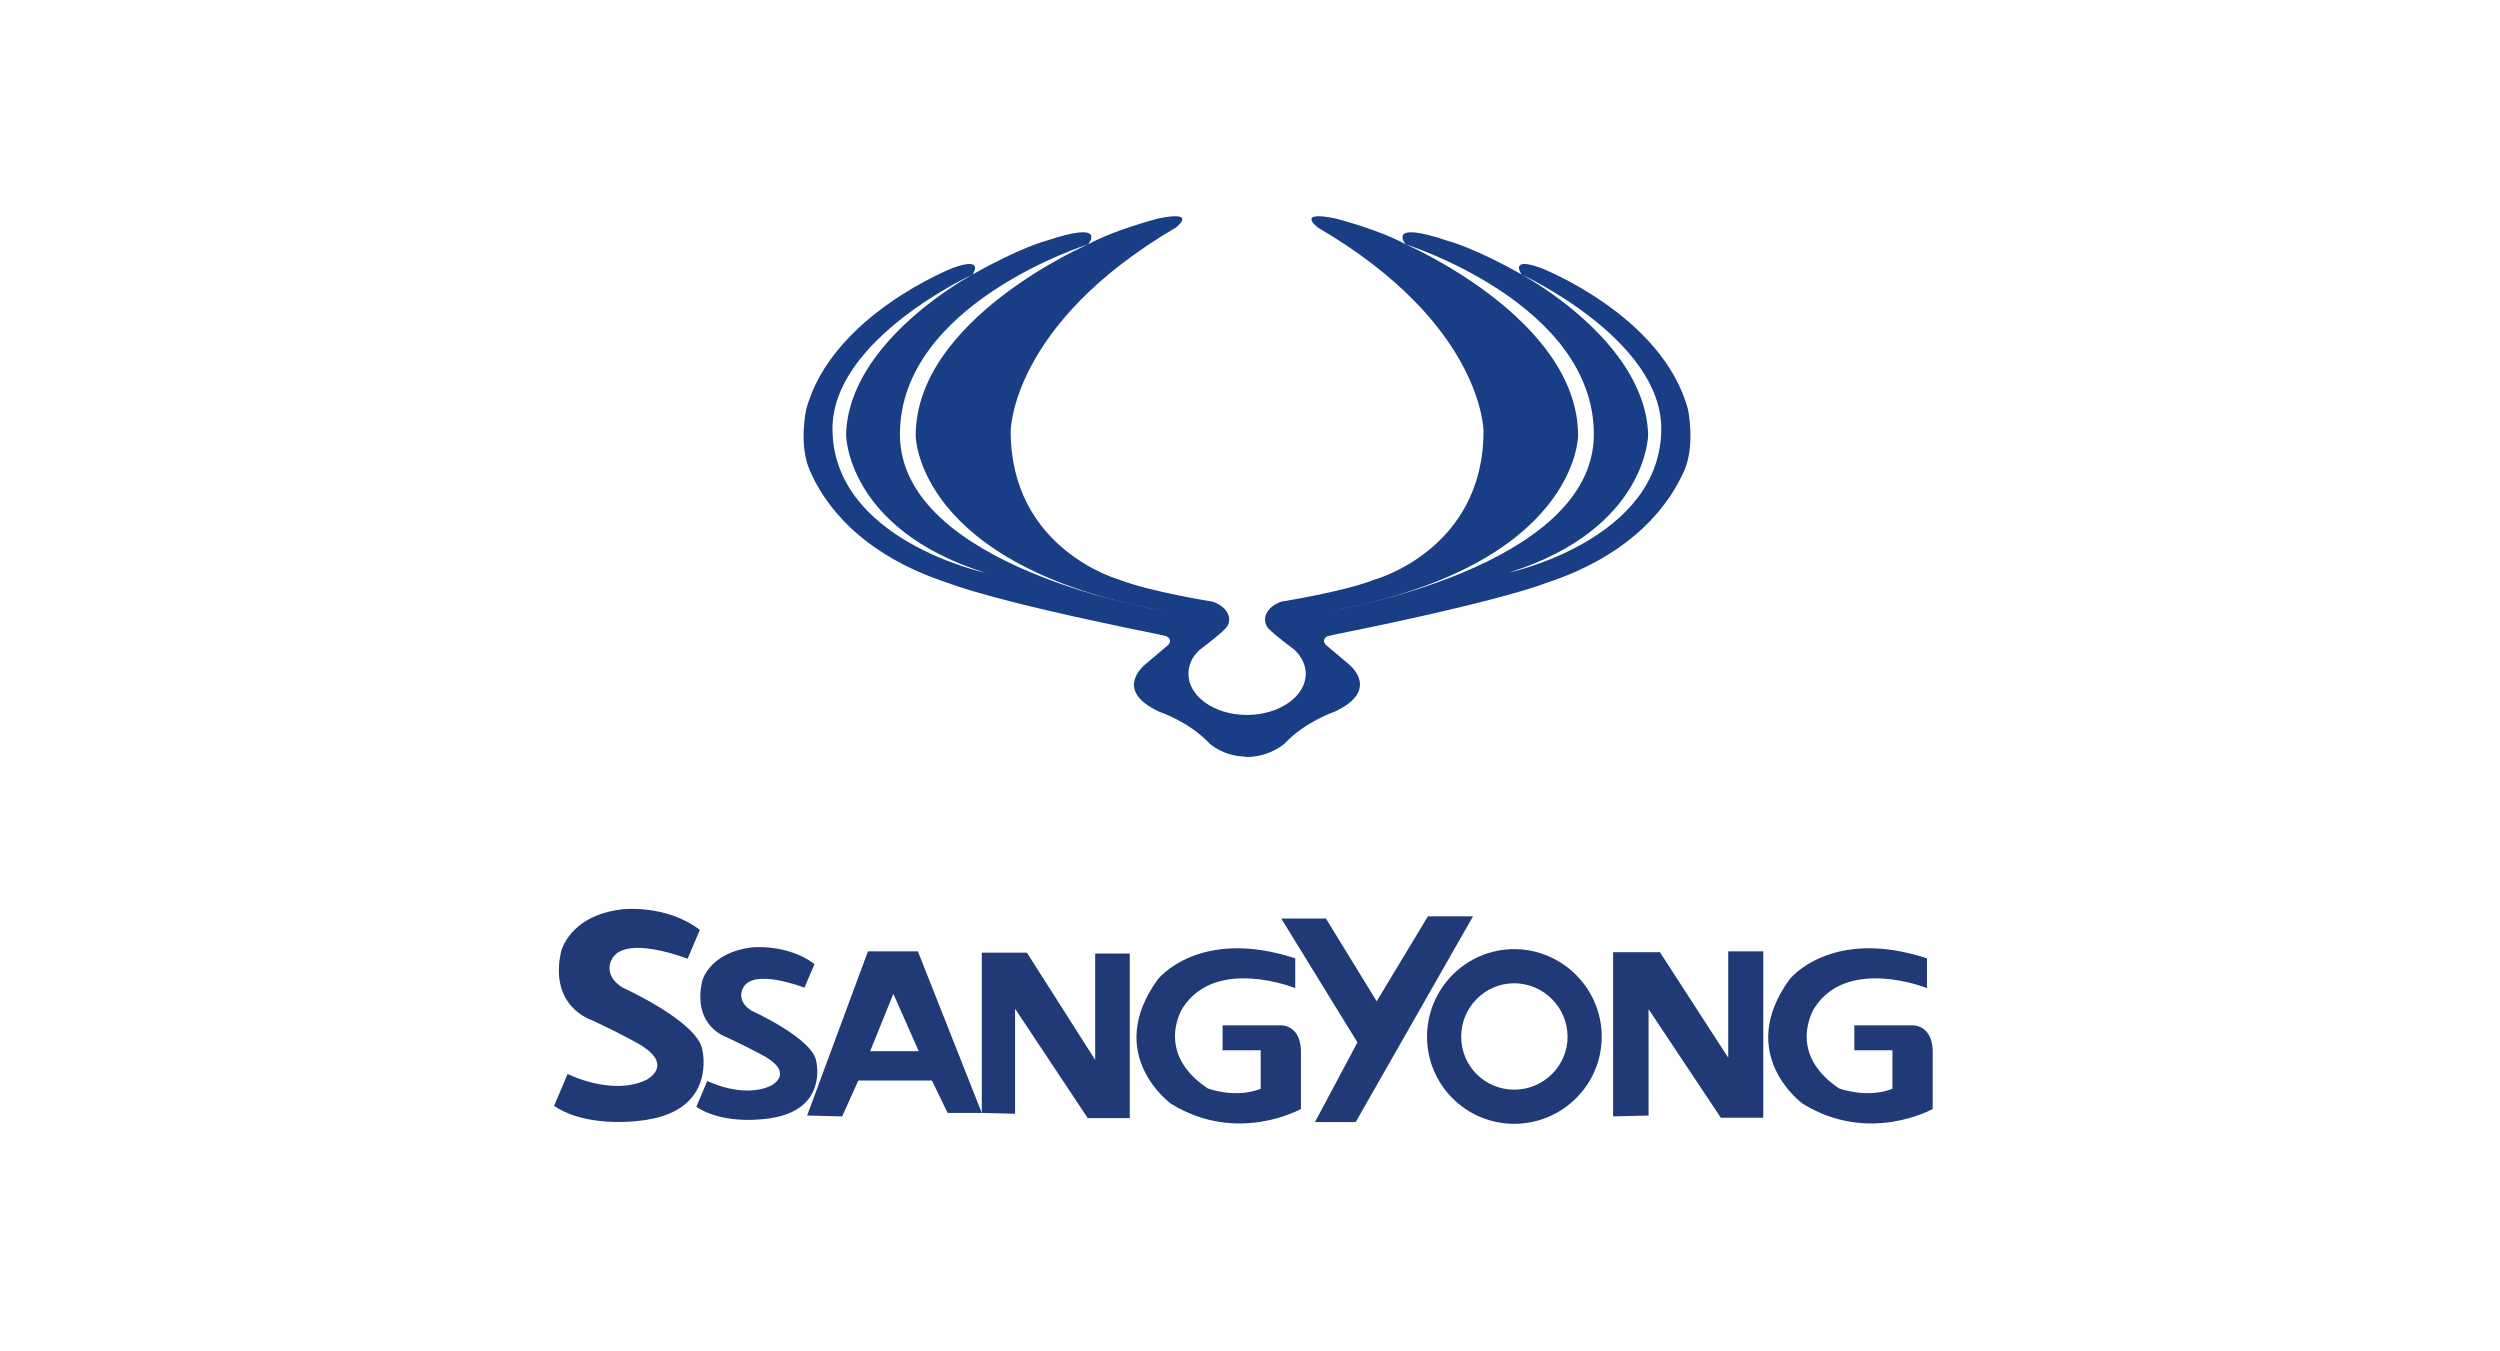
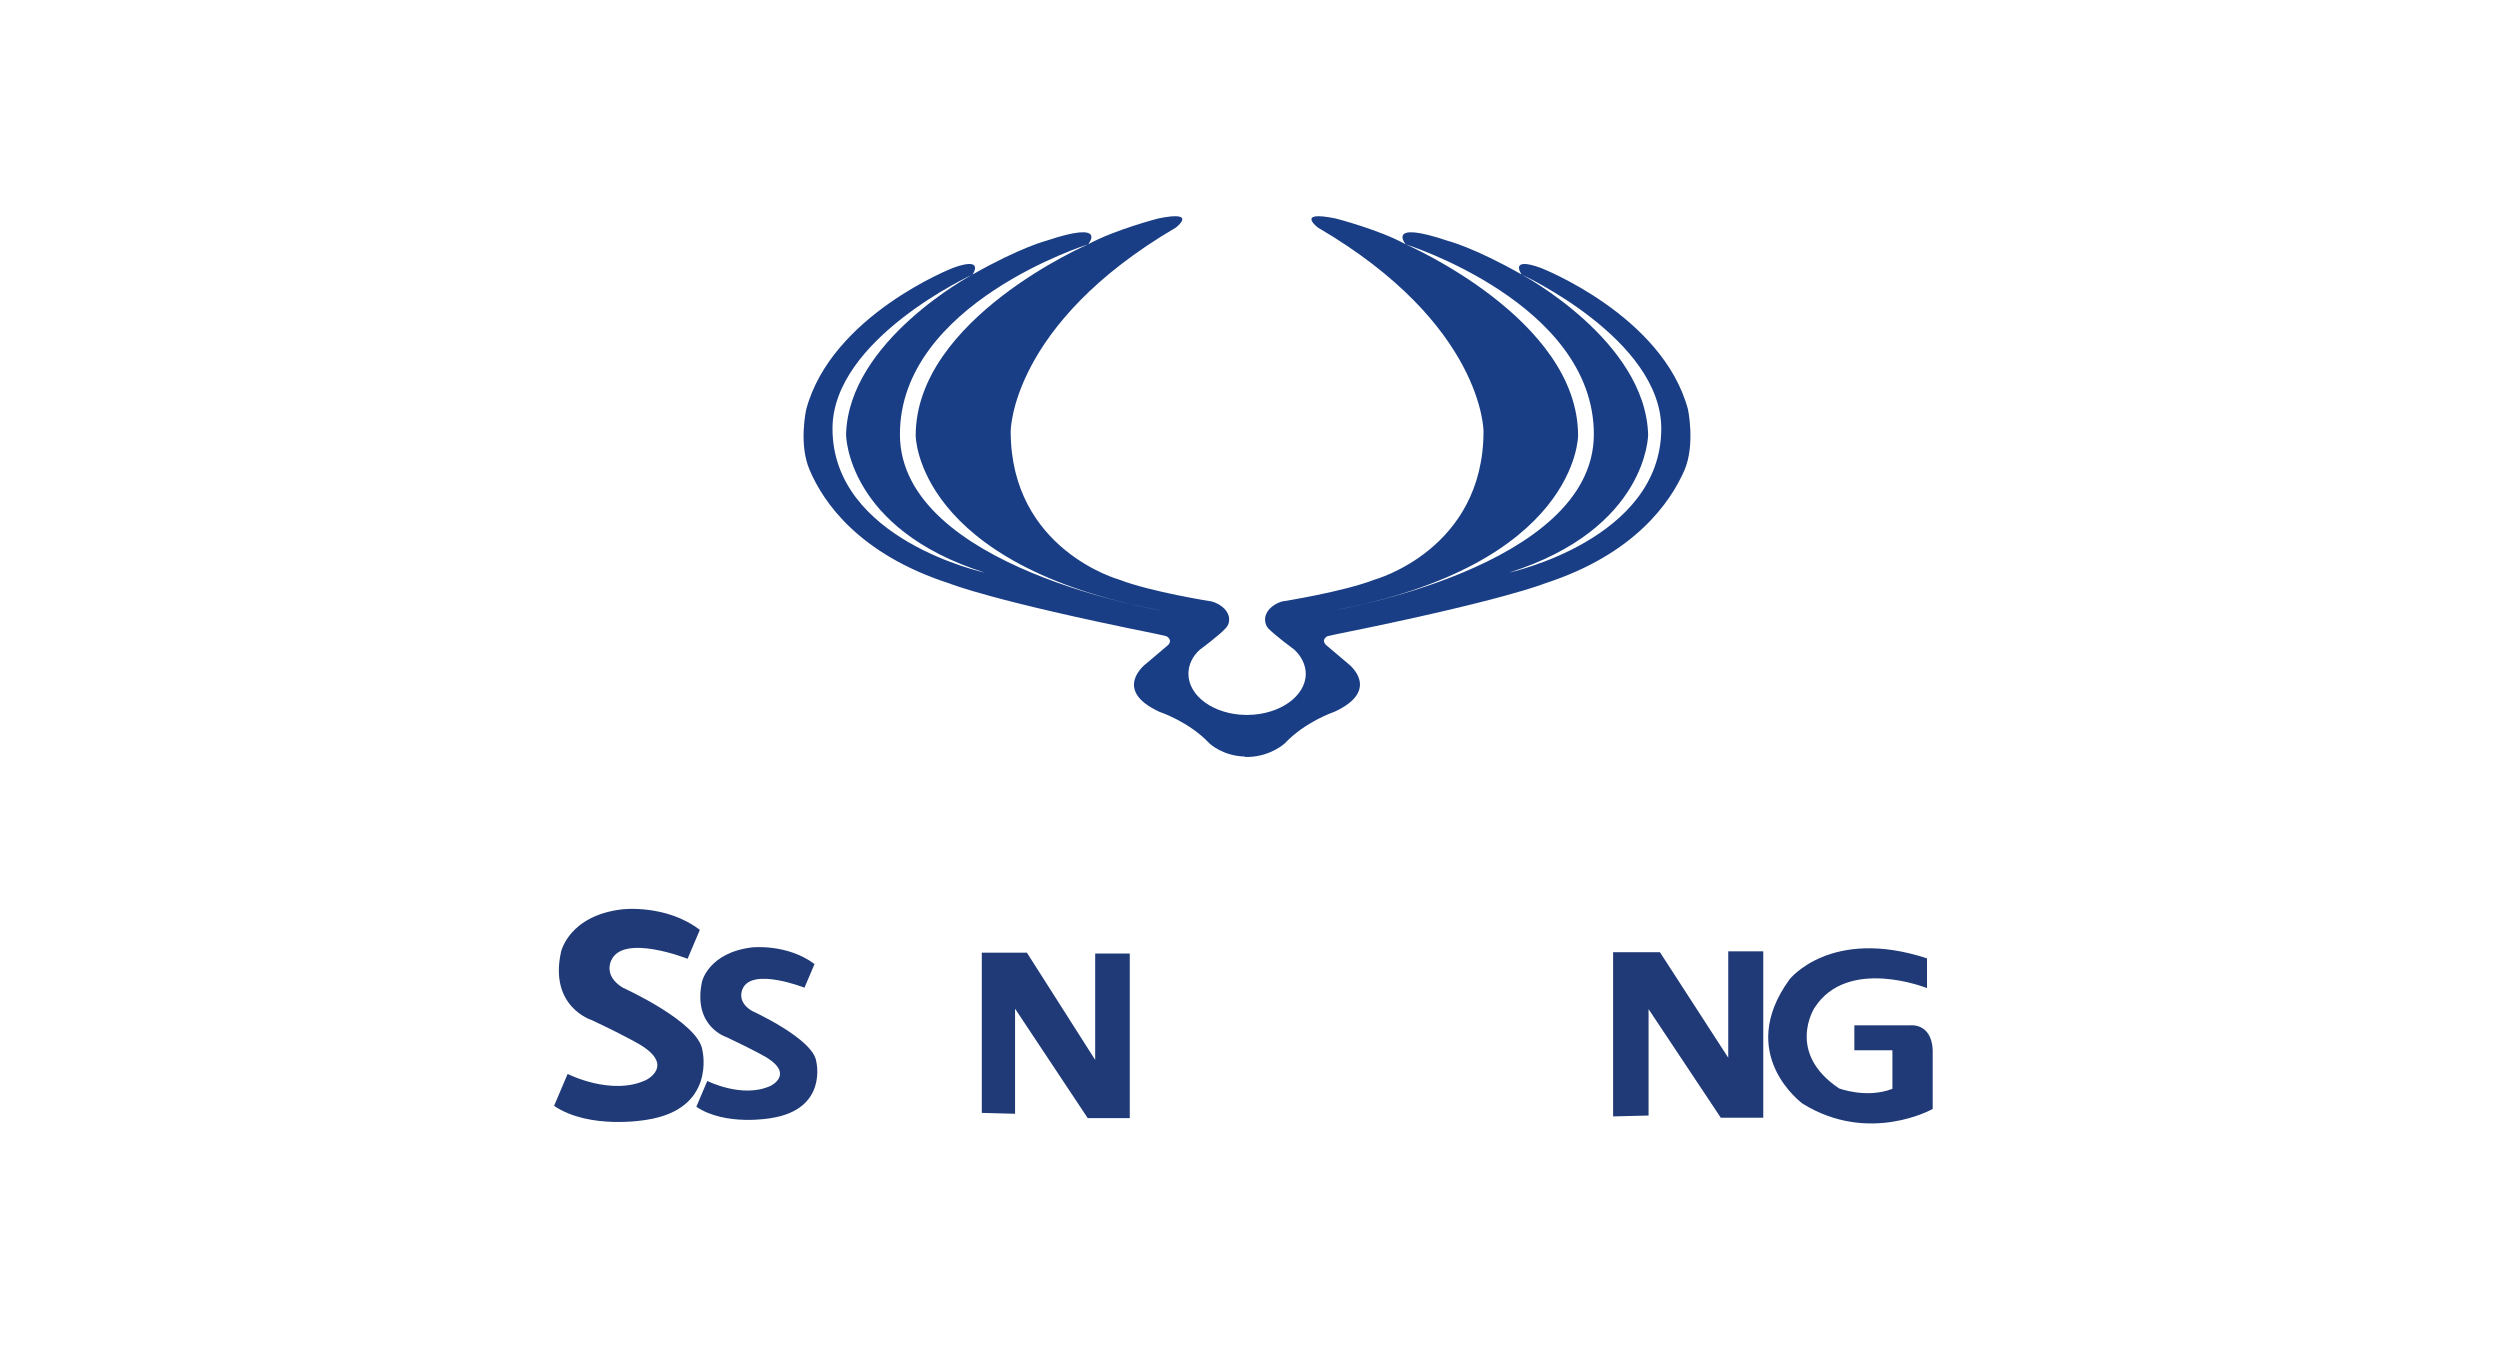
<svg xmlns="http://www.w3.org/2000/svg" width="185" height="100" viewBox="0 0 185 100" fill="none">
-   <rect width="185" height="100" fill="white" />
-   <path fill-rule="evenodd" clip-rule="evenodd" d="M51.983 77.754C51.756 75.648 46.086 73.088 46.086 73.088C44.596 72.181 45.244 71.047 45.244 71.047C46.151 69.071 50.881 70.95 50.881 70.95L51.788 68.812C49.294 66.9 46.054 67.289 46.054 67.289C42.102 67.743 41.518 70.432 41.518 70.432C40.611 74.514 43.786 75.486 43.786 75.486C46.67 76.846 47.512 77.397 47.512 77.397C49.877 78.92 47.803 79.924 47.803 79.924C45.244 81.123 42.004 79.471 42.004 79.471L41 81.836C43.657 83.618 47.803 82.872 47.803 82.872C53.02 82.095 51.983 77.754 51.983 77.754Z" fill="#1F3A77" />
+   <path fill-rule="evenodd" clip-rule="evenodd" d="M51.983 77.754C51.756 75.648 46.086 73.088 46.086 73.088C44.596 72.181 45.244 71.047 45.244 71.047C46.151 69.071 50.881 70.95 50.881 70.95L51.788 68.812C49.294 66.9 46.054 67.289 46.054 67.289C42.102 67.743 41.518 70.432 41.518 70.432C40.611 74.514 43.786 75.486 43.786 75.486C46.67 76.846 47.512 77.397 47.512 77.397C49.877 78.92 47.803 79.924 47.803 79.924C45.244 81.123 42.004 79.471 42.004 79.471L41 81.836C43.657 83.618 47.803 82.872 47.803 82.872C53.02 82.095 51.983 77.754 51.983 77.754" fill="#1F3A77" />
  <path fill-rule="evenodd" clip-rule="evenodd" d="M60.406 78.564C60.212 76.879 55.644 74.806 55.644 74.806C54.445 74.093 54.963 73.154 54.963 73.154C55.676 71.566 59.531 73.089 59.531 73.089L60.276 71.339C58.236 69.817 55.644 70.108 55.644 70.108C52.436 70.497 51.95 72.635 51.95 72.635C51.238 75.972 53.765 76.75 53.765 76.75C56.097 77.851 56.81 78.305 56.81 78.305C58.721 79.536 57.037 80.346 57.037 80.346C54.963 81.318 52.339 79.99 52.339 79.99L51.529 81.901C53.7 83.359 57.037 82.743 57.037 82.743C61.281 82.095 60.406 78.564 60.406 78.564Z" fill="#1F3A77" />
-   <path fill-rule="evenodd" clip-rule="evenodd" d="M64.229 70.4L59.726 82.549L62.318 82.614L63.517 79.957H68.959L70.126 82.355H72.653L67.923 70.4H64.229ZM64.391 77.787L66.108 73.543L67.987 77.787H64.391Z" fill="#1F3A77" />
  <path fill-rule="evenodd" clip-rule="evenodd" d="M81.044 78.434L75.99 70.497H72.653V82.354L75.115 82.419V74.644L80.493 82.743H83.603V70.561H81.044V78.434Z" fill="#1F3A77" />
-   <path fill-rule="evenodd" clip-rule="evenodd" d="M94.618 75.874H90.471V77.721H93.29V80.572C91.379 81.317 89.37 80.54 89.37 80.54C85.385 77.883 87.523 74.579 87.523 74.579C89.985 70.756 95.849 73.121 95.849 73.121V70.918C88.722 68.585 85.677 72.473 85.677 72.473C81.627 78.045 86.648 81.674 86.648 81.674C91.573 84.719 96.27 82.062 96.27 82.062V77.689C96.173 75.68 94.618 75.874 94.618 75.874Z" fill="#1F3A77" />
  <path fill-rule="evenodd" clip-rule="evenodd" d="M141.368 75.874H137.221V77.721H140.039V80.572C138.128 81.317 136.087 80.54 136.087 80.54C132.134 77.883 134.273 74.579 134.273 74.579C136.735 70.756 142.599 73.121 142.599 73.121V70.918C135.471 68.585 132.426 72.473 132.426 72.473C128.376 78.045 133.398 81.674 133.398 81.674C138.322 84.719 143.02 82.062 143.02 82.062V77.689C142.923 75.68 141.368 75.874 141.368 75.874Z" fill="#1F3A77" />
-   <path fill-rule="evenodd" clip-rule="evenodd" d="M105.666 67.808L101.875 74.093L98.117 67.97H94.812L100.45 77.138L97.307 83.035H100.32L109.003 67.808H105.666Z" fill="#1F3A77" />
-   <path fill-rule="evenodd" clip-rule="evenodd" d="M112.048 70.236C108.484 70.236 105.601 73.152 105.601 76.715C105.601 80.279 108.484 83.162 112.048 83.162C115.611 83.162 118.527 80.279 118.527 76.715C118.527 73.152 115.611 70.236 112.048 70.236ZM112.048 80.635C109.877 80.635 108.128 78.886 108.128 76.715C108.128 74.545 109.877 72.763 112.048 72.763C114.218 72.763 116 74.545 116 76.715C116 78.886 114.218 80.635 112.048 80.635Z" fill="#1F3A77" />
  <path fill-rule="evenodd" clip-rule="evenodd" d="M127.89 78.272L122.836 70.465H119.37V82.614L121.994 82.549V74.676L127.339 82.711H130.482V70.4H127.89V78.272Z" fill="#1F3A77" />
  <path fill-rule="evenodd" clip-rule="evenodd" d="M124.91 30.291C123.031 23.326 114.024 19.827 114.024 19.827C111.627 18.952 112.599 20.313 112.599 20.313C112.599 20.313 122.934 25.075 122.934 31.717C122.934 39.946 111.659 42.376 111.659 42.376C121.929 39.136 121.962 32.17 121.962 32.17C121.767 25.205 112.599 20.313 112.599 20.313C109.068 18.304 107.124 17.818 107.124 17.818C102.523 16.263 104.014 18.077 104.014 18.077C104.014 18.077 117.945 22.451 117.945 32.138C117.945 42.019 98.538 45.194 98.538 45.194C116.778 41.825 116.778 32.235 116.778 32.235C116.778 23.585 104.014 18.077 104.014 18.077C102.102 17.008 98.83 16.166 98.83 16.166C95.817 15.55 97.534 16.846 97.534 16.846C109.78 24.006 109.78 31.911 109.78 31.911C109.78 40.691 101.713 42.894 101.713 42.894C99.381 43.801 94.845 44.514 94.845 44.514C94.132 44.74 93.614 45.259 93.614 45.842C93.614 46.069 93.679 46.296 93.841 46.49C94.294 46.976 95.785 48.078 95.785 48.078C96.303 48.563 96.627 49.211 96.627 49.859C96.627 51.512 94.716 52.872 92.35 52.905H92.189C89.823 52.872 87.944 51.512 87.944 49.859C87.944 49.211 88.236 48.563 88.787 48.078C88.787 48.078 90.277 46.976 90.698 46.49C90.893 46.296 90.957 46.069 90.957 45.842C90.957 45.259 90.439 44.74 89.694 44.514C89.694 44.514 85.158 43.801 82.826 42.894C82.826 42.894 74.791 40.691 74.791 31.911C74.791 31.911 74.791 24.006 87.005 16.846C87.005 16.846 88.722 15.55 85.709 16.166C85.709 16.166 82.469 17.008 80.525 18.077C80.525 18.077 67.761 23.585 67.761 32.235C67.761 32.235 67.761 41.825 86.033 45.194C86.033 45.194 66.594 42.019 66.594 32.138C66.594 22.451 80.525 18.077 80.525 18.077C80.525 18.077 82.048 16.263 77.415 17.818C77.415 17.818 75.504 18.304 71.972 20.313C71.972 20.313 62.772 25.205 62.609 32.17C62.609 32.17 62.642 39.136 72.879 42.376C72.879 42.376 61.605 39.946 61.605 31.717C61.605 25.075 71.972 20.313 71.972 20.313C71.972 20.313 72.912 18.952 70.514 19.827C70.514 19.827 61.54 23.326 59.661 30.291C59.661 30.291 59.078 32.883 59.92 34.794C60.925 37.16 63.549 41.015 70.288 43.185C70.288 43.185 73.333 44.449 85.579 46.911L86.292 47.073C86.292 47.073 86.811 47.3 86.454 47.721L84.769 49.147C84.769 49.147 82.275 51.058 85.806 52.678C85.806 52.678 87.977 53.391 89.499 55.011C89.499 55.011 90.471 55.95 92.124 55.983V56.015H92.221H92.253H92.318H92.415C94.067 55.95 95.072 55.011 95.072 55.011C96.595 53.391 98.733 52.678 98.733 52.678C102.264 51.058 99.802 49.147 99.802 49.147L98.117 47.721C97.728 47.3 98.247 47.073 98.247 47.073L98.992 46.911C111.206 44.449 114.284 43.185 114.284 43.185C120.99 41.015 123.614 37.16 124.651 34.794C125.461 32.883 124.91 30.291 124.91 30.291Z" fill="#193E85" />
</svg>